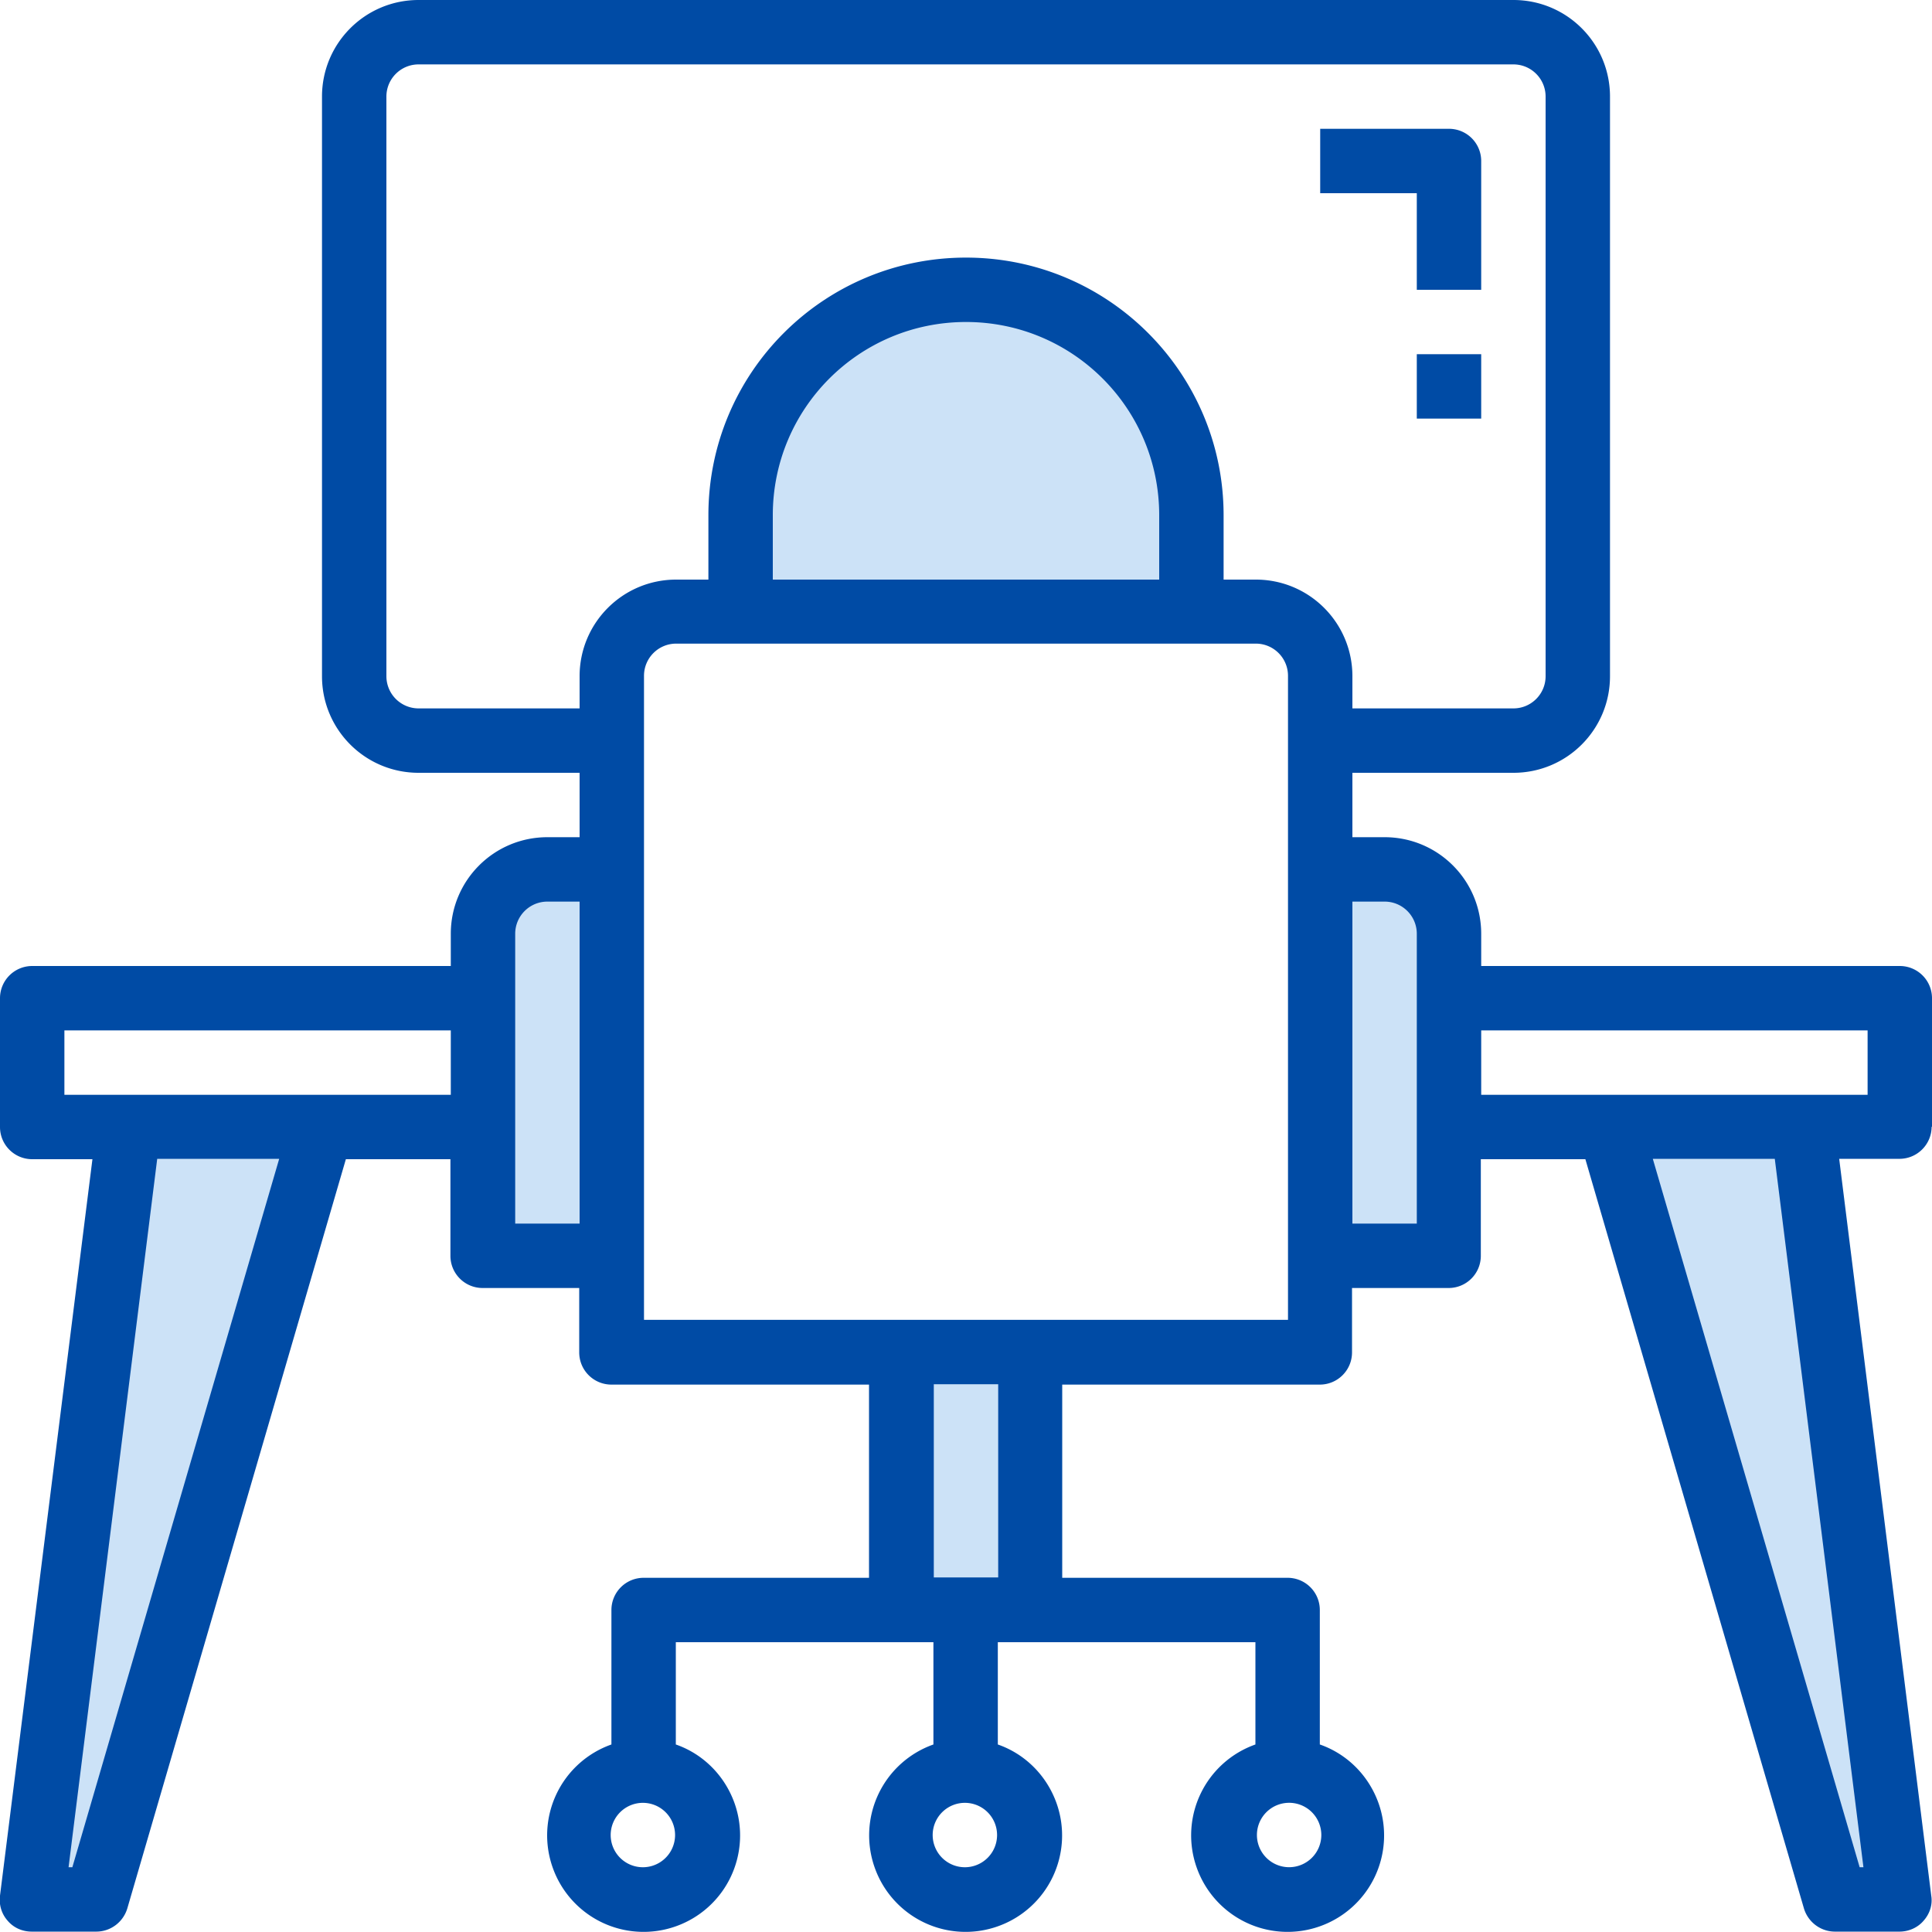
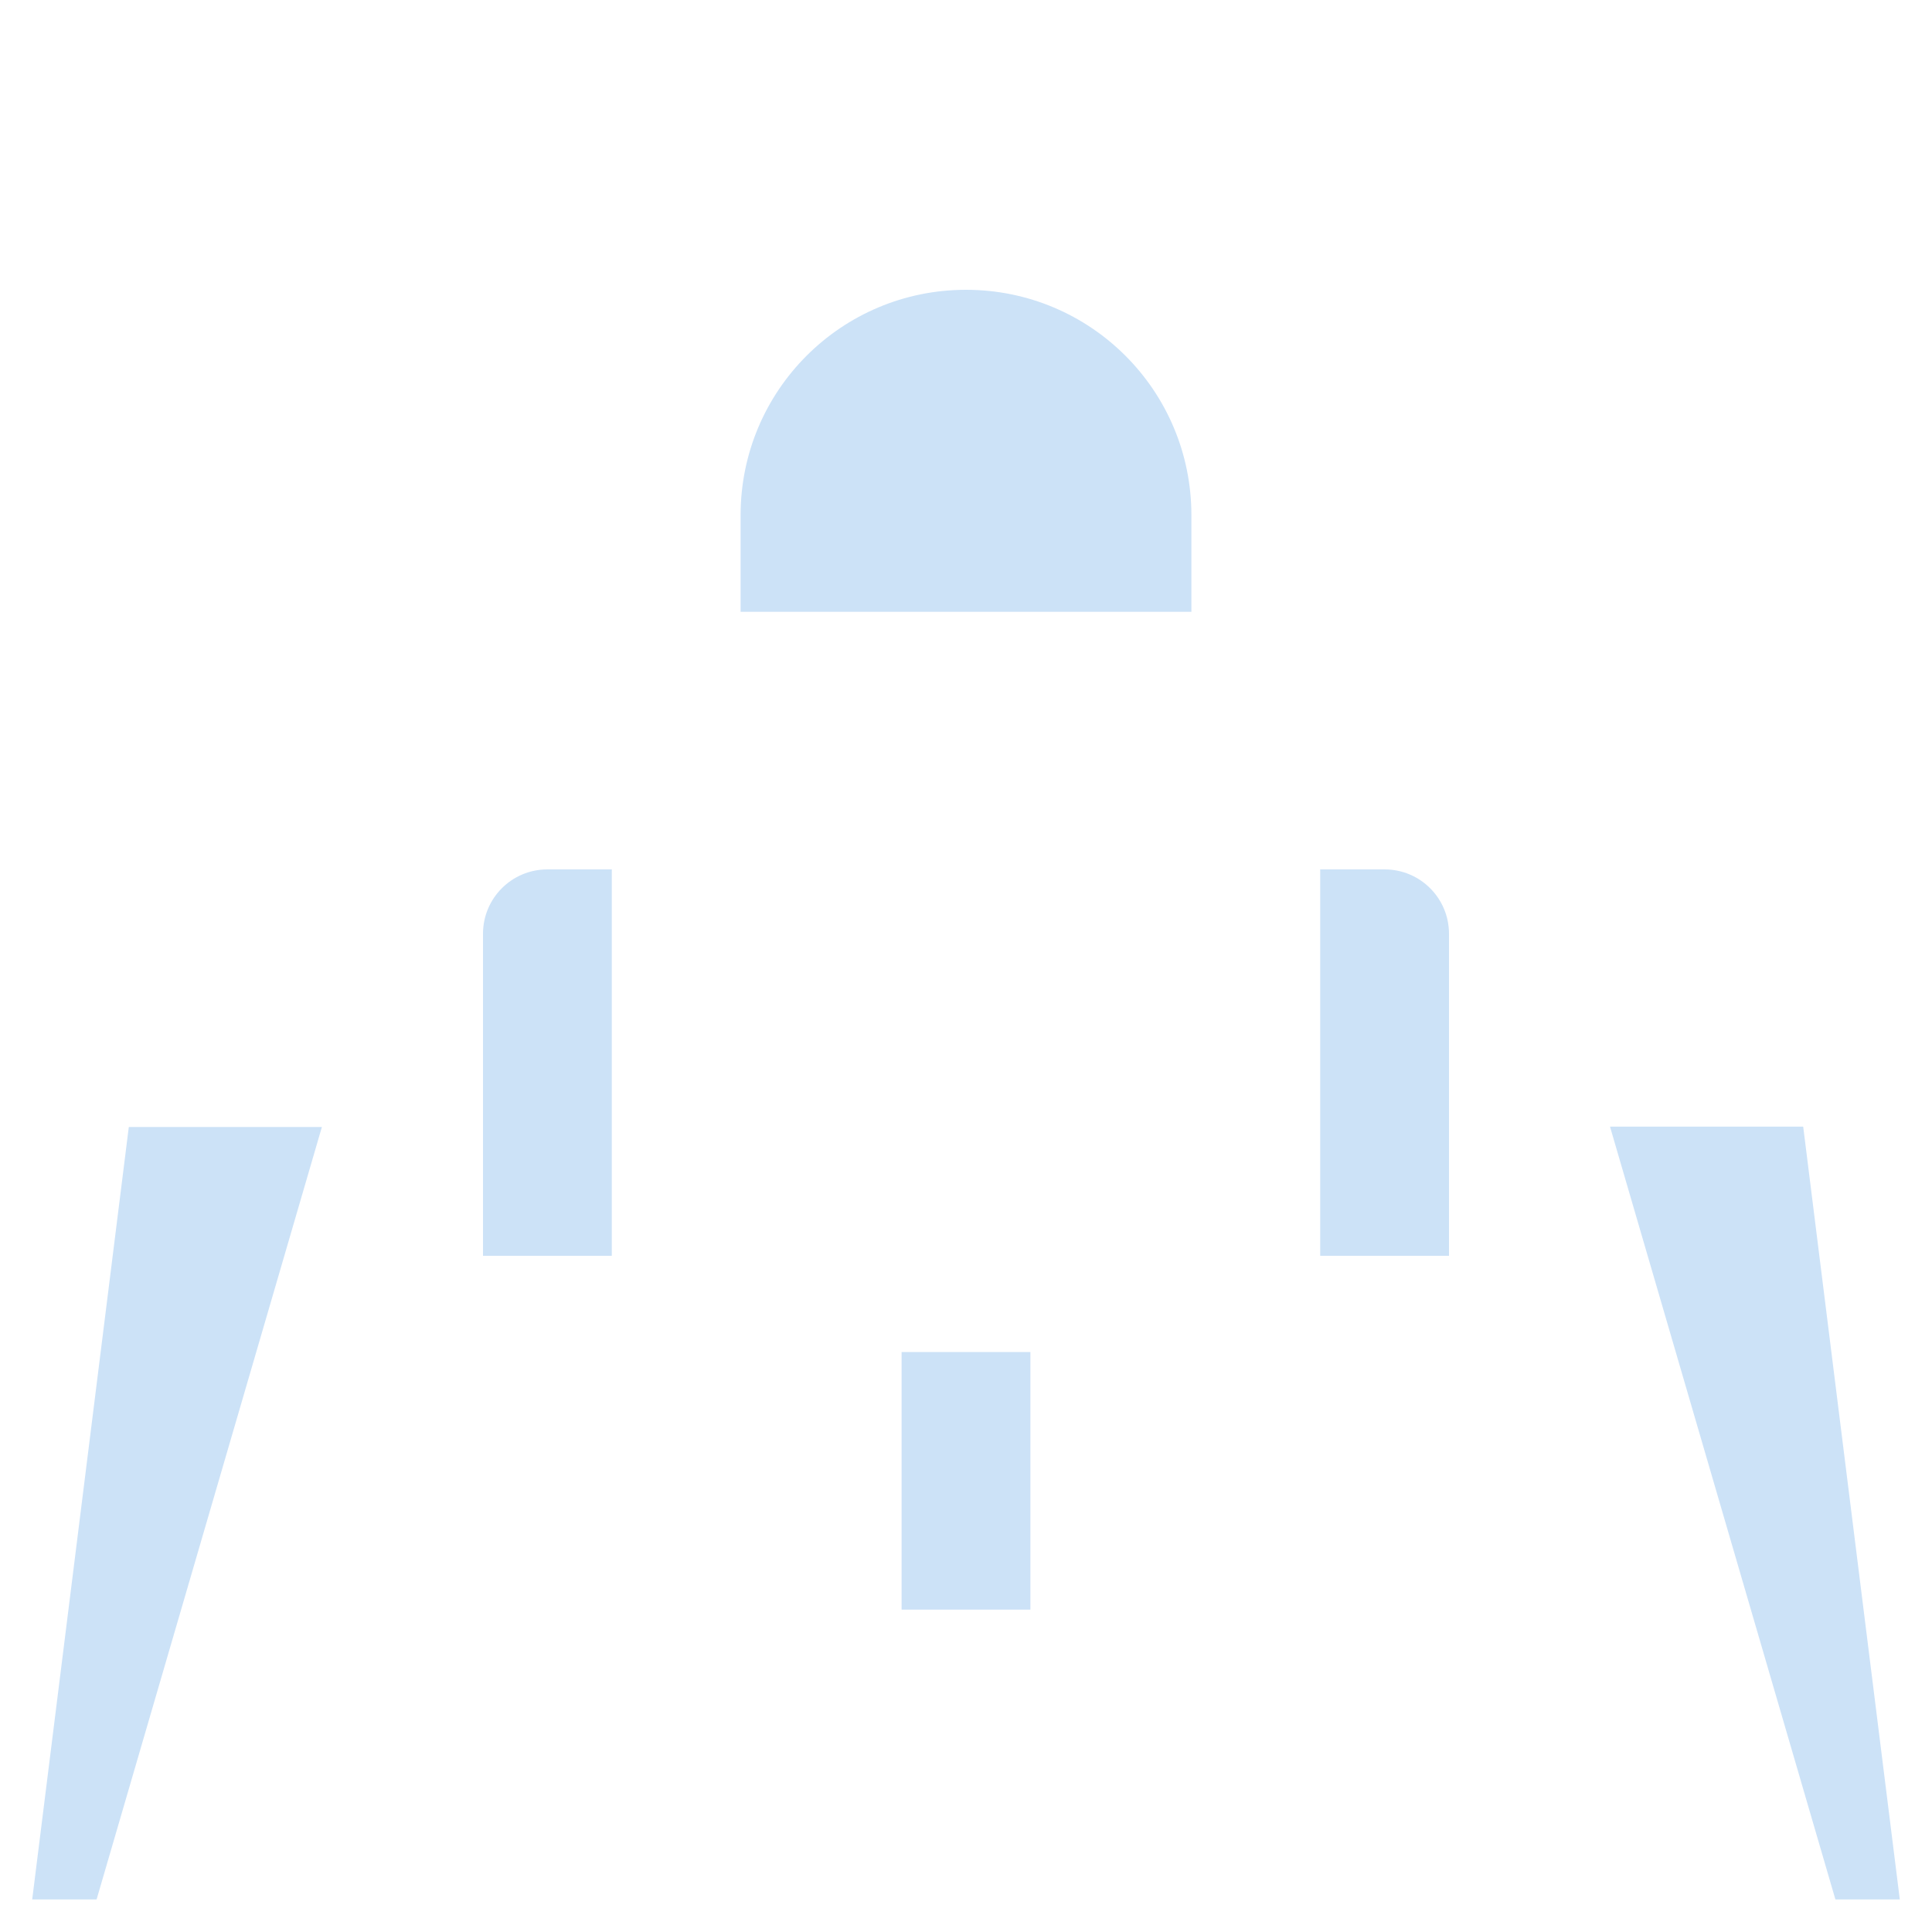
<svg xmlns="http://www.w3.org/2000/svg" id="Ebene_2" viewBox="0 0 51 51">
  <defs>
    <style>
                      .cls-1 {
                        fill: #004ba5;
                      }

                      .cls-2 {
                        fill: #cce2f7;
                      }
                    </style>
  </defs>
  <g id="Ebene_1-2" data-name="Ebene_1">
    <g id="working-chair-desk-monitor-online">
      <path d="m50.15 50.14-2.55-20.4h-5.1l5.95 20.4h1.7ZM8.5 29.75H3.4L.85 50.14h1.7l5.95-20.4ZM38.25 24.65v8.5h-3.4v-10.2h1.7c.94 0 1.7.76 1.7 1.7ZM31.45 13.6c0-3.29-2.66-5.95-5.95-5.95s-5.95 2.66-5.95 5.95v2.55h11.9V13.6ZM23.8 35.69h3.4v6.8h-3.4v-6.8ZM16.15 22.95v10.2h-3.4v-8.5c0-.94.76-1.7 1.7-1.7h1.7Z" class="cls-2" />
-       <path d="M51 29.75v-3.4a.85.85 0 0 0-.85-.85H39.1v-.85c0-1.41-1.14-2.55-2.55-2.55h-.85v-1.7h4.25c1.41 0 2.55-1.14 2.55-2.55V2.55C42.5 1.14 41.36 0 39.95 0h-28.9C9.64 0 8.5 1.14 8.5 2.55v15.3c0 1.41 1.14 2.55 2.55 2.55h4.25v1.7h-.85c-1.41 0-2.55 1.14-2.55 2.55v.85H.85a.85.85 0 0 0-.85.85v3.4c0 .47.38.85.85.85h1.59L0 50.04c-.03.24.04.48.2.66.16.19.39.29.64.29h1.7c.38 0 .71-.25.82-.61L9.13 30.6h2.76v2.55c0 .47.38.85.85.85h2.55v1.7c0 .47.38.85.85.85h6.8v5.1h-5.95a.85.85 0 0 0-.85.85v3.55a2.544 2.544 0 0 0-1.55 3.25 2.544 2.544 0 0 0 3.25 1.55 2.544 2.544 0 0 0 1.55-3.25c-.26-.73-.83-1.3-1.55-1.55v-2.7h6.8v2.7a2.544 2.544 0 0 0-1.55 3.25 2.544 2.544 0 0 0 3.25 1.55 2.544 2.544 0 0 0 1.55-3.25c-.26-.73-.83-1.3-1.55-1.55v-2.7h6.8v2.7a2.544 2.544 0 0 0-1.55 3.25 2.544 2.544 0 0 0 3.25 1.55 2.544 2.544 0 0 0 1.55-3.25c-.26-.73-.83-1.3-1.55-1.55V42.5a.85.85 0 0 0-.85-.85h-5.95v-5.1h6.8c.47 0 .85-.38.85-.85V34h2.55c.47 0 .85-.38.85-.85V30.6h2.76l5.77 19.78c.11.36.44.61.82.61h1.7c.24 0 .48-.1.64-.29.16-.18.24-.42.2-.66l-2.43-19.45h1.59c.47 0 .85-.38.85-.85ZM1.91 49.29h-.1l2.34-18.7h3.22l-5.46 18.7ZM11.9 28.9H1.7v-1.7h10.2v1.7Zm3.4 3.4h-1.7v-7.65c0-.47.38-.85.85-.85h.85v8.5ZM17 49.29a.85.85 0 1 1-.001-1.699A.85.85 0 0 1 17 49.29Zm17-1.7a.85.85 0 1 1 .001 1.699A.85.85 0 0 1 34 47.59Zm-8.5 1.7a.85.85 0 1 1-.001-1.699.85.85 0 0 1 .001 1.699Zm.85-7.65h-1.7v-5.1h1.7v5.1Zm7.65-6.8H17v-17c0-.47.38-.85.85-.85h15.3c.47 0 .85.38.85.85v17ZM20.4 15.3v-1.7c0-2.82 2.28-5.1 5.1-5.1s5.1 2.28 5.1 5.1v1.7H20.4Zm12.75 0h-.85v-1.7c0-3.75-3.04-6.8-6.8-6.8s-6.8 3.04-6.8 6.8v1.7h-.85c-1.41 0-2.55 1.14-2.55 2.55v.85h-4.25a.85.85 0 0 1-.85-.85V2.55c0-.47.38-.85.85-.85h28.9c.47 0 .85.38.85.85v15.3c0 .47-.38.85-.85.85H35.7v-.85c0-1.41-1.14-2.55-2.55-2.55Zm4.25 17h-1.7v-8.5h.85c.47 0 .85.38.85.85v7.65Zm11.79 16.99h-.1l-5.46-18.7h3.22l2.34 18.7Zm.11-20.39H39.1v-1.7h10.2v1.7Z" class="cls-1" />
-       <path d="M37.4 7.65h1.7v-3.4a.85.85 0 0 0-.85-.85h-3.4v1.7h2.55v2.55ZM37.4 9.35h1.7v1.7h-1.7v-1.7Z" class="cls-1" />
    </g>
  </g>
</svg>